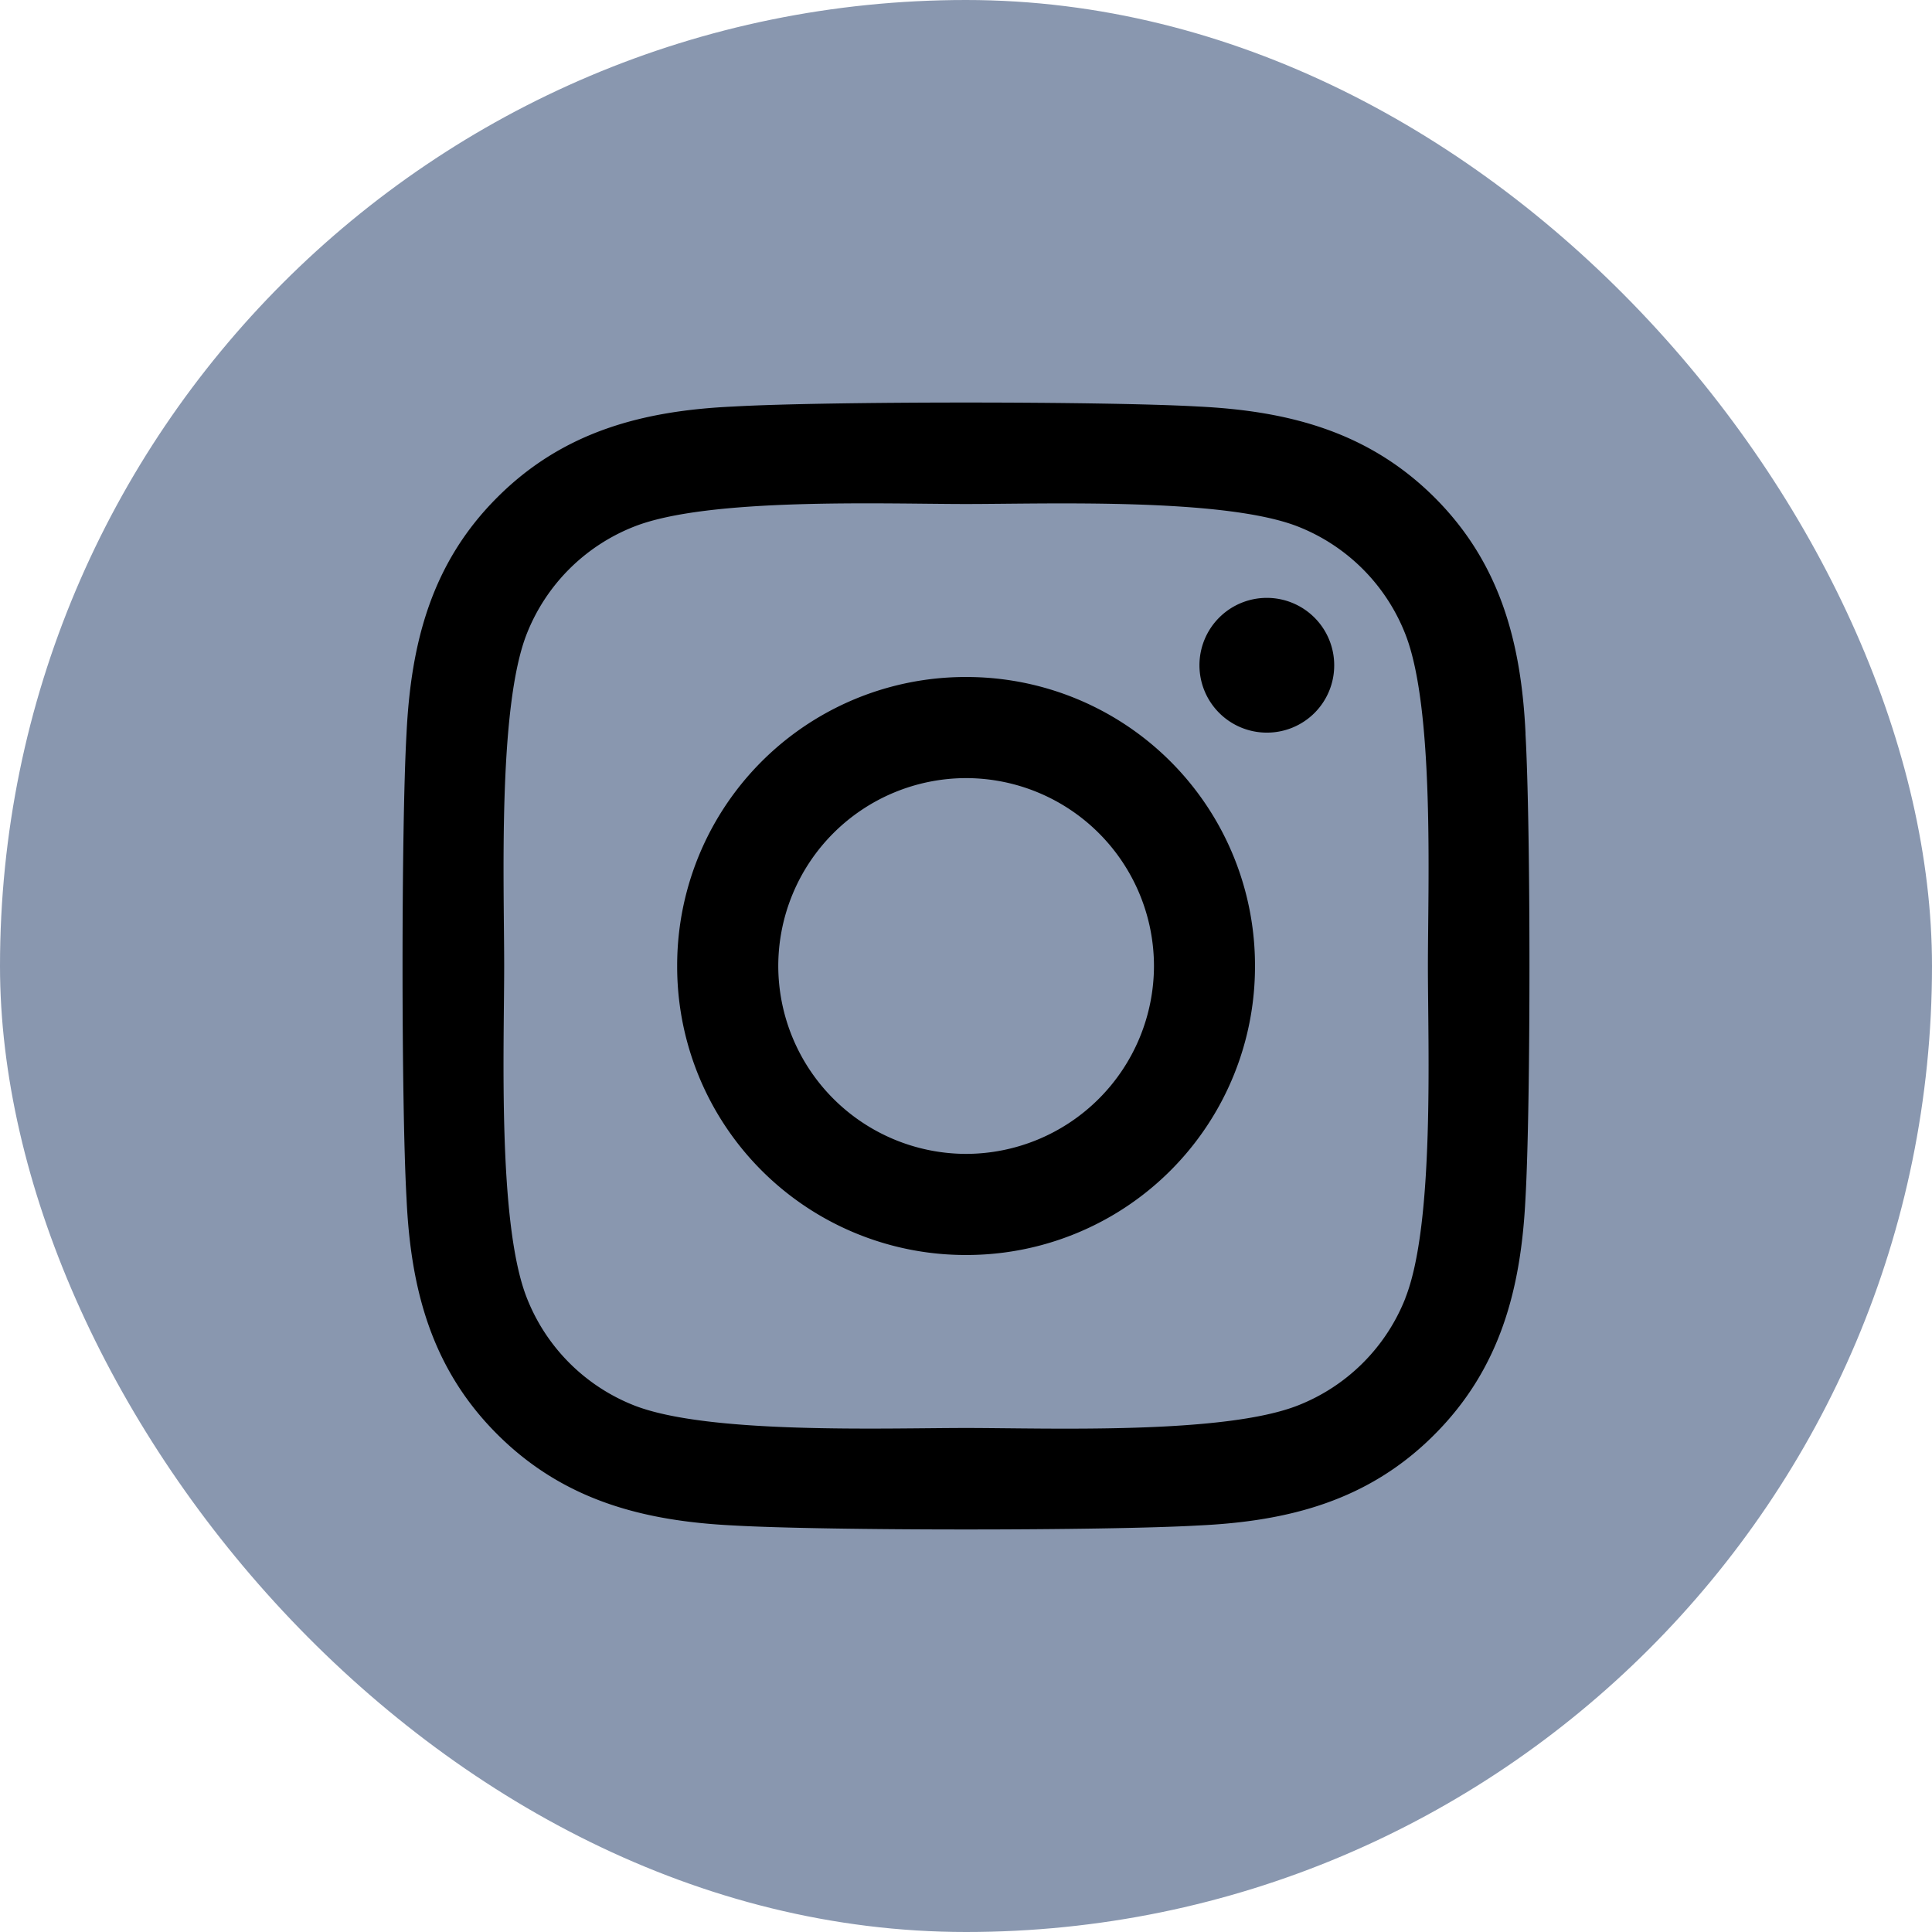
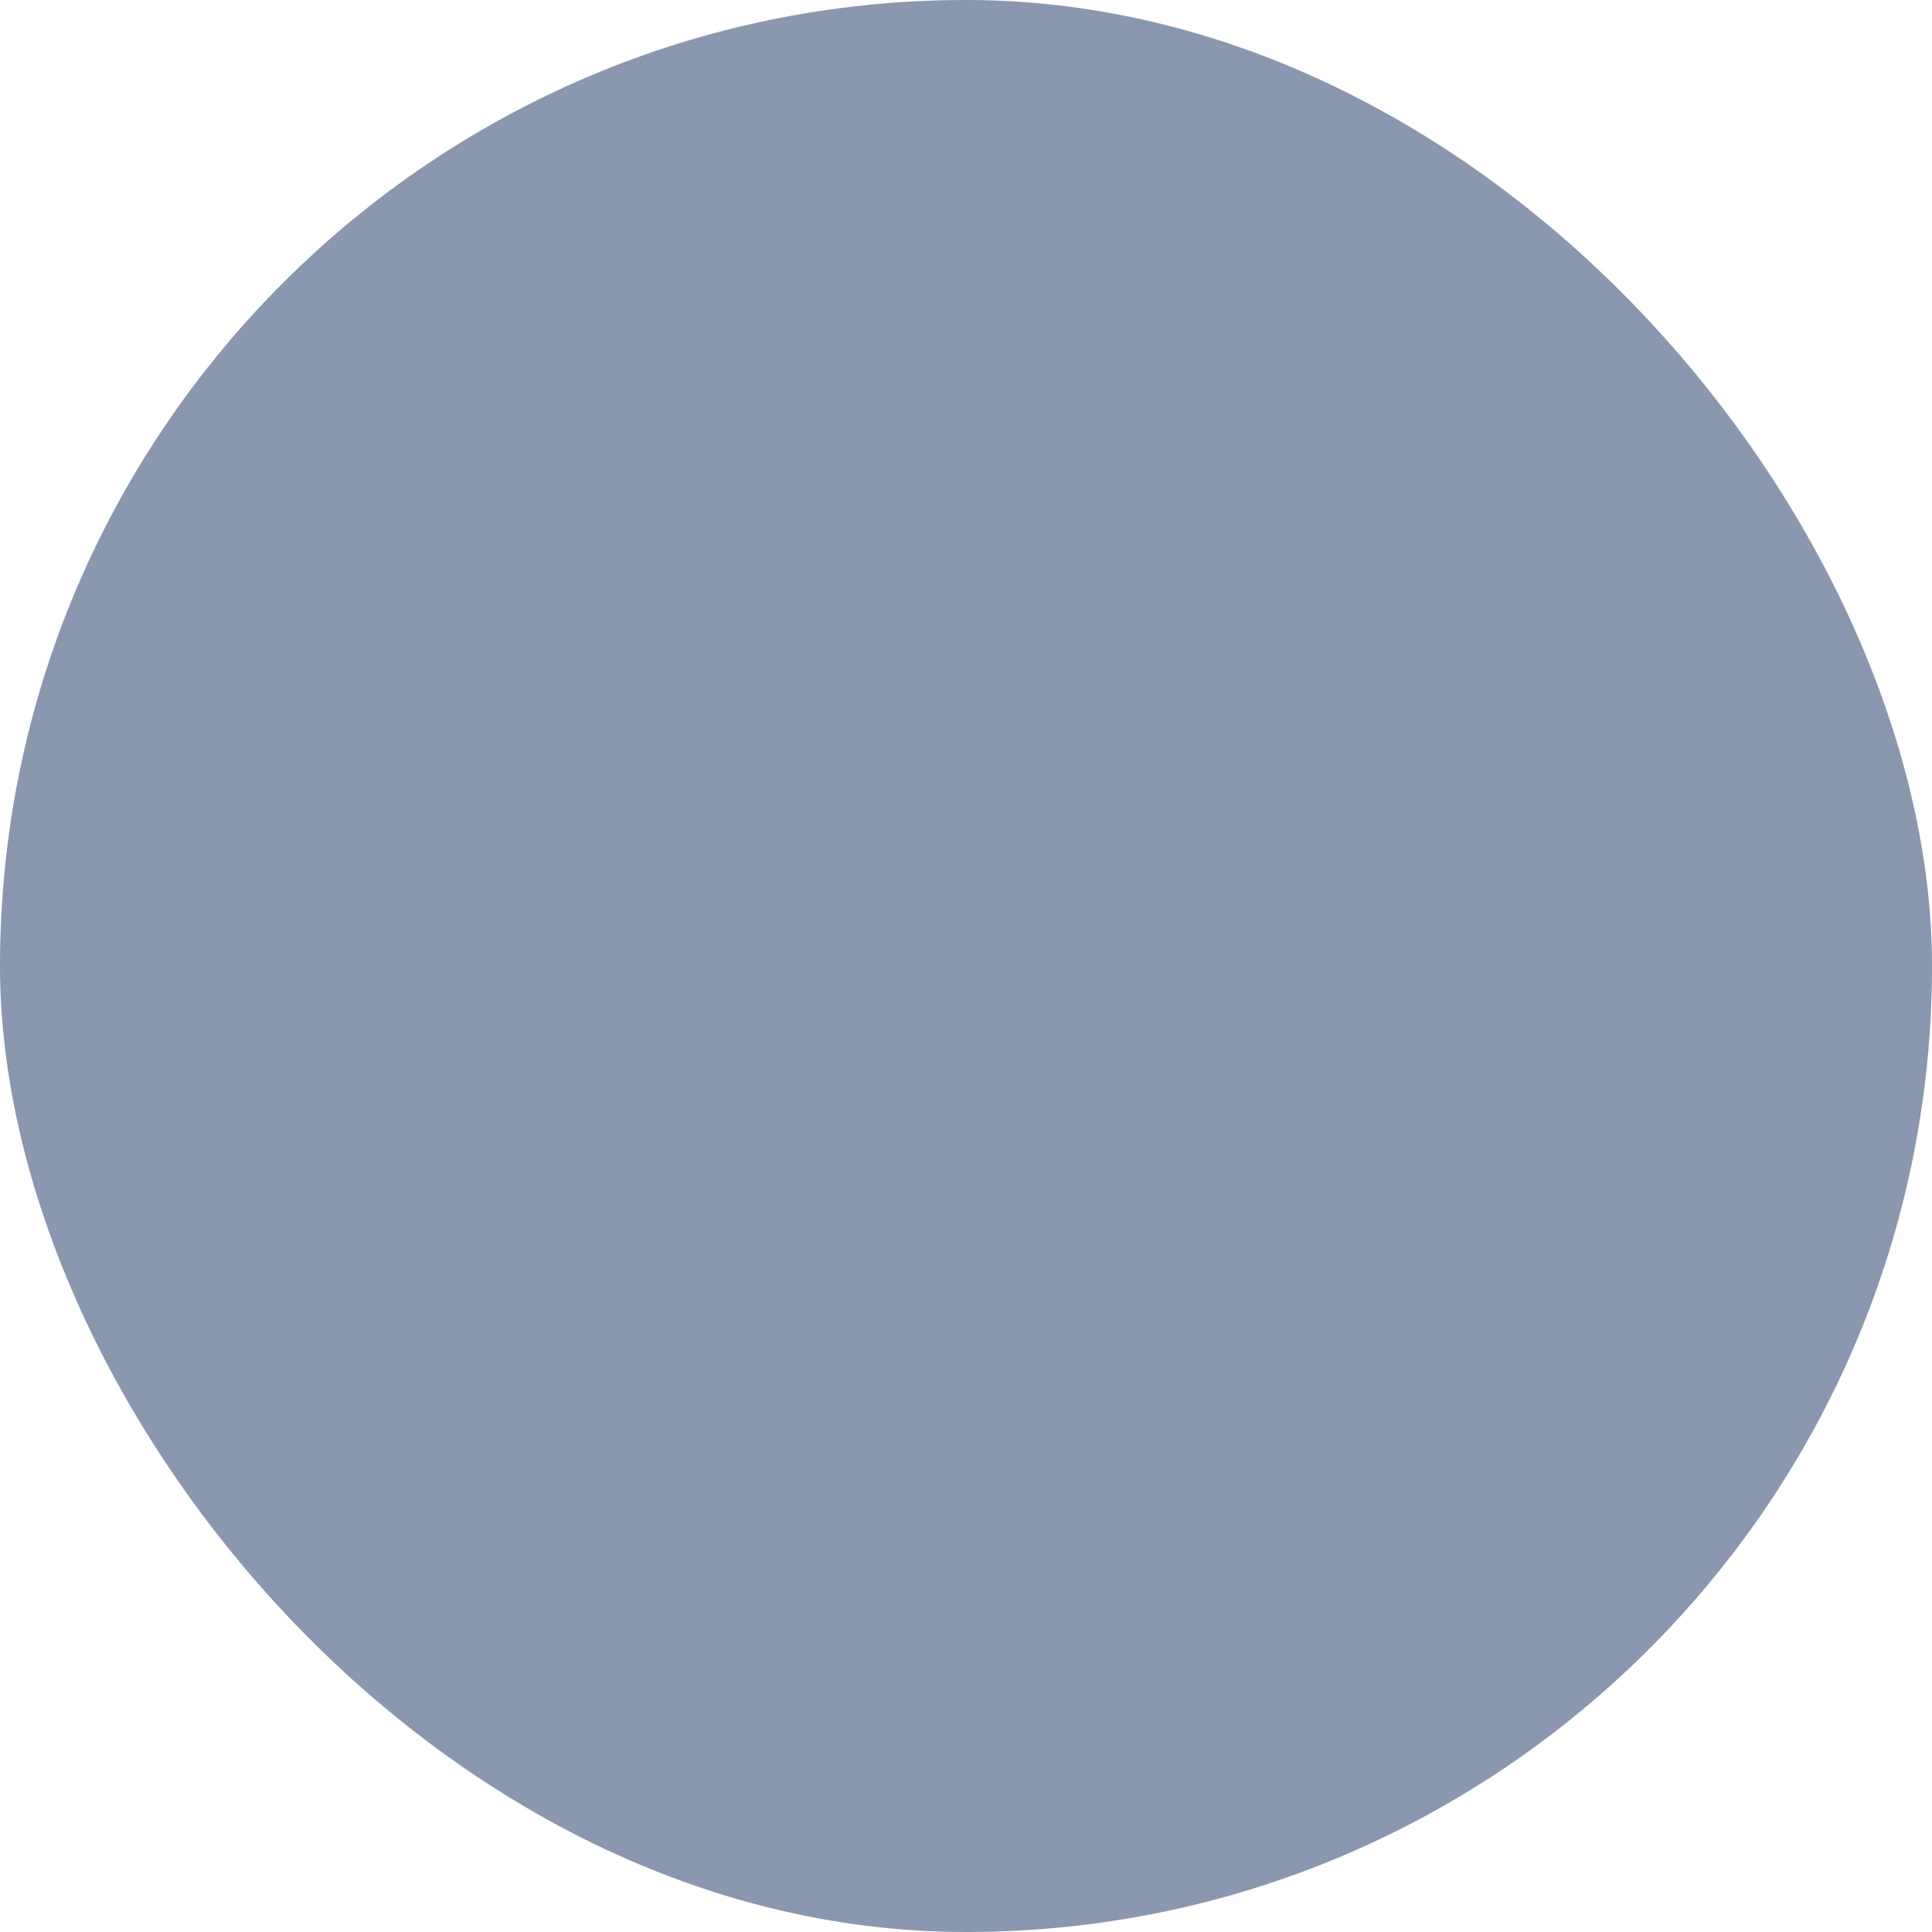
<svg xmlns="http://www.w3.org/2000/svg" width="24" height="24" viewBox="0 0 24 24" version="1.1">
  <defs>
    <filter id="filter-1">
      <feColorMatrix in="SourceGraphic" type="matrix" values="0 0 0 0 1 0 0 0 0 1 0 0 0 0 1 0 0 0 1 0" />
    </filter>
  </defs>
  <g id="Symbols" stroke="none" stroke-width="1" fill="none" fill-rule="evenodd">
    <g id="Global-/-Footer" transform="translate(-1236 -515)">
      <g id="Social" transform="translate(1149 515)">
        <g id="Group-6" transform="translate(87)">
          <rect id="Rectangle-Copy-7" fill="#8997AF" x="0" y="0" width="24" height="24" rx="12" />
          <g filter="url(#filter-1)" id="instagram-brands">
            <g transform="translate(5 5)">
-               <path d="M7.002 3.41A3.583 3.583 0 003.412 7a3.583 3.583 0 003.59 3.59A3.583 3.583 0 0010.59 7a3.583 3.583 0 00-3.588-3.59zm0 5.924A2.338 2.338 0 014.668 7a2.336 2.336 0 012.334-2.334A2.336 2.336 0 019.335 7a2.338 2.338 0 01-2.333 2.334zm4.572-6.07a.835.835 0 01-.837.837.837.837 0 11.837-.837zm2.377.85c-.053-1.122-.31-2.115-1.13-2.934C12 .362 11.008.105 9.886.05c-1.155-.066-4.619-.066-5.774 0C2.994.101 2 .357 1.18 1.176.358 1.995.105 2.989.05 4.11c-.066 1.156-.066 4.62 0 5.777C.101 11.008.357 12 1.18 12.82c.821.818 1.811 1.075 2.933 1.13 1.155.066 4.619.066 5.774 0 1.122-.052 2.115-.308 2.933-1.13.818-.819 1.075-1.812 1.13-2.933.066-1.156.066-4.618 0-5.774zm-1.493 7.013a2.362 2.362 0 01-1.33 1.33c-.922.366-3.108.282-4.126.282-1.019 0-3.208.08-4.126-.281a2.362 2.362 0 01-1.33-1.331C1.18 10.205 1.263 8.018 1.263 7c0-1.018-.081-3.208.281-4.127a2.362 2.362 0 011.33-1.33c.922-.366 3.108-.282 4.127-.282 1.018 0 3.207-.08 4.125.281a2.362 2.362 0 011.33 1.331c.366.922.282 3.109.282 4.127 0 1.018.084 3.208-.281 4.127z" id="Shape" fill="#000" fill-rule="nonzero" />
-             </g>
+               </g>
          </g>
        </g>
      </g>
    </g>
  </g>
</svg>